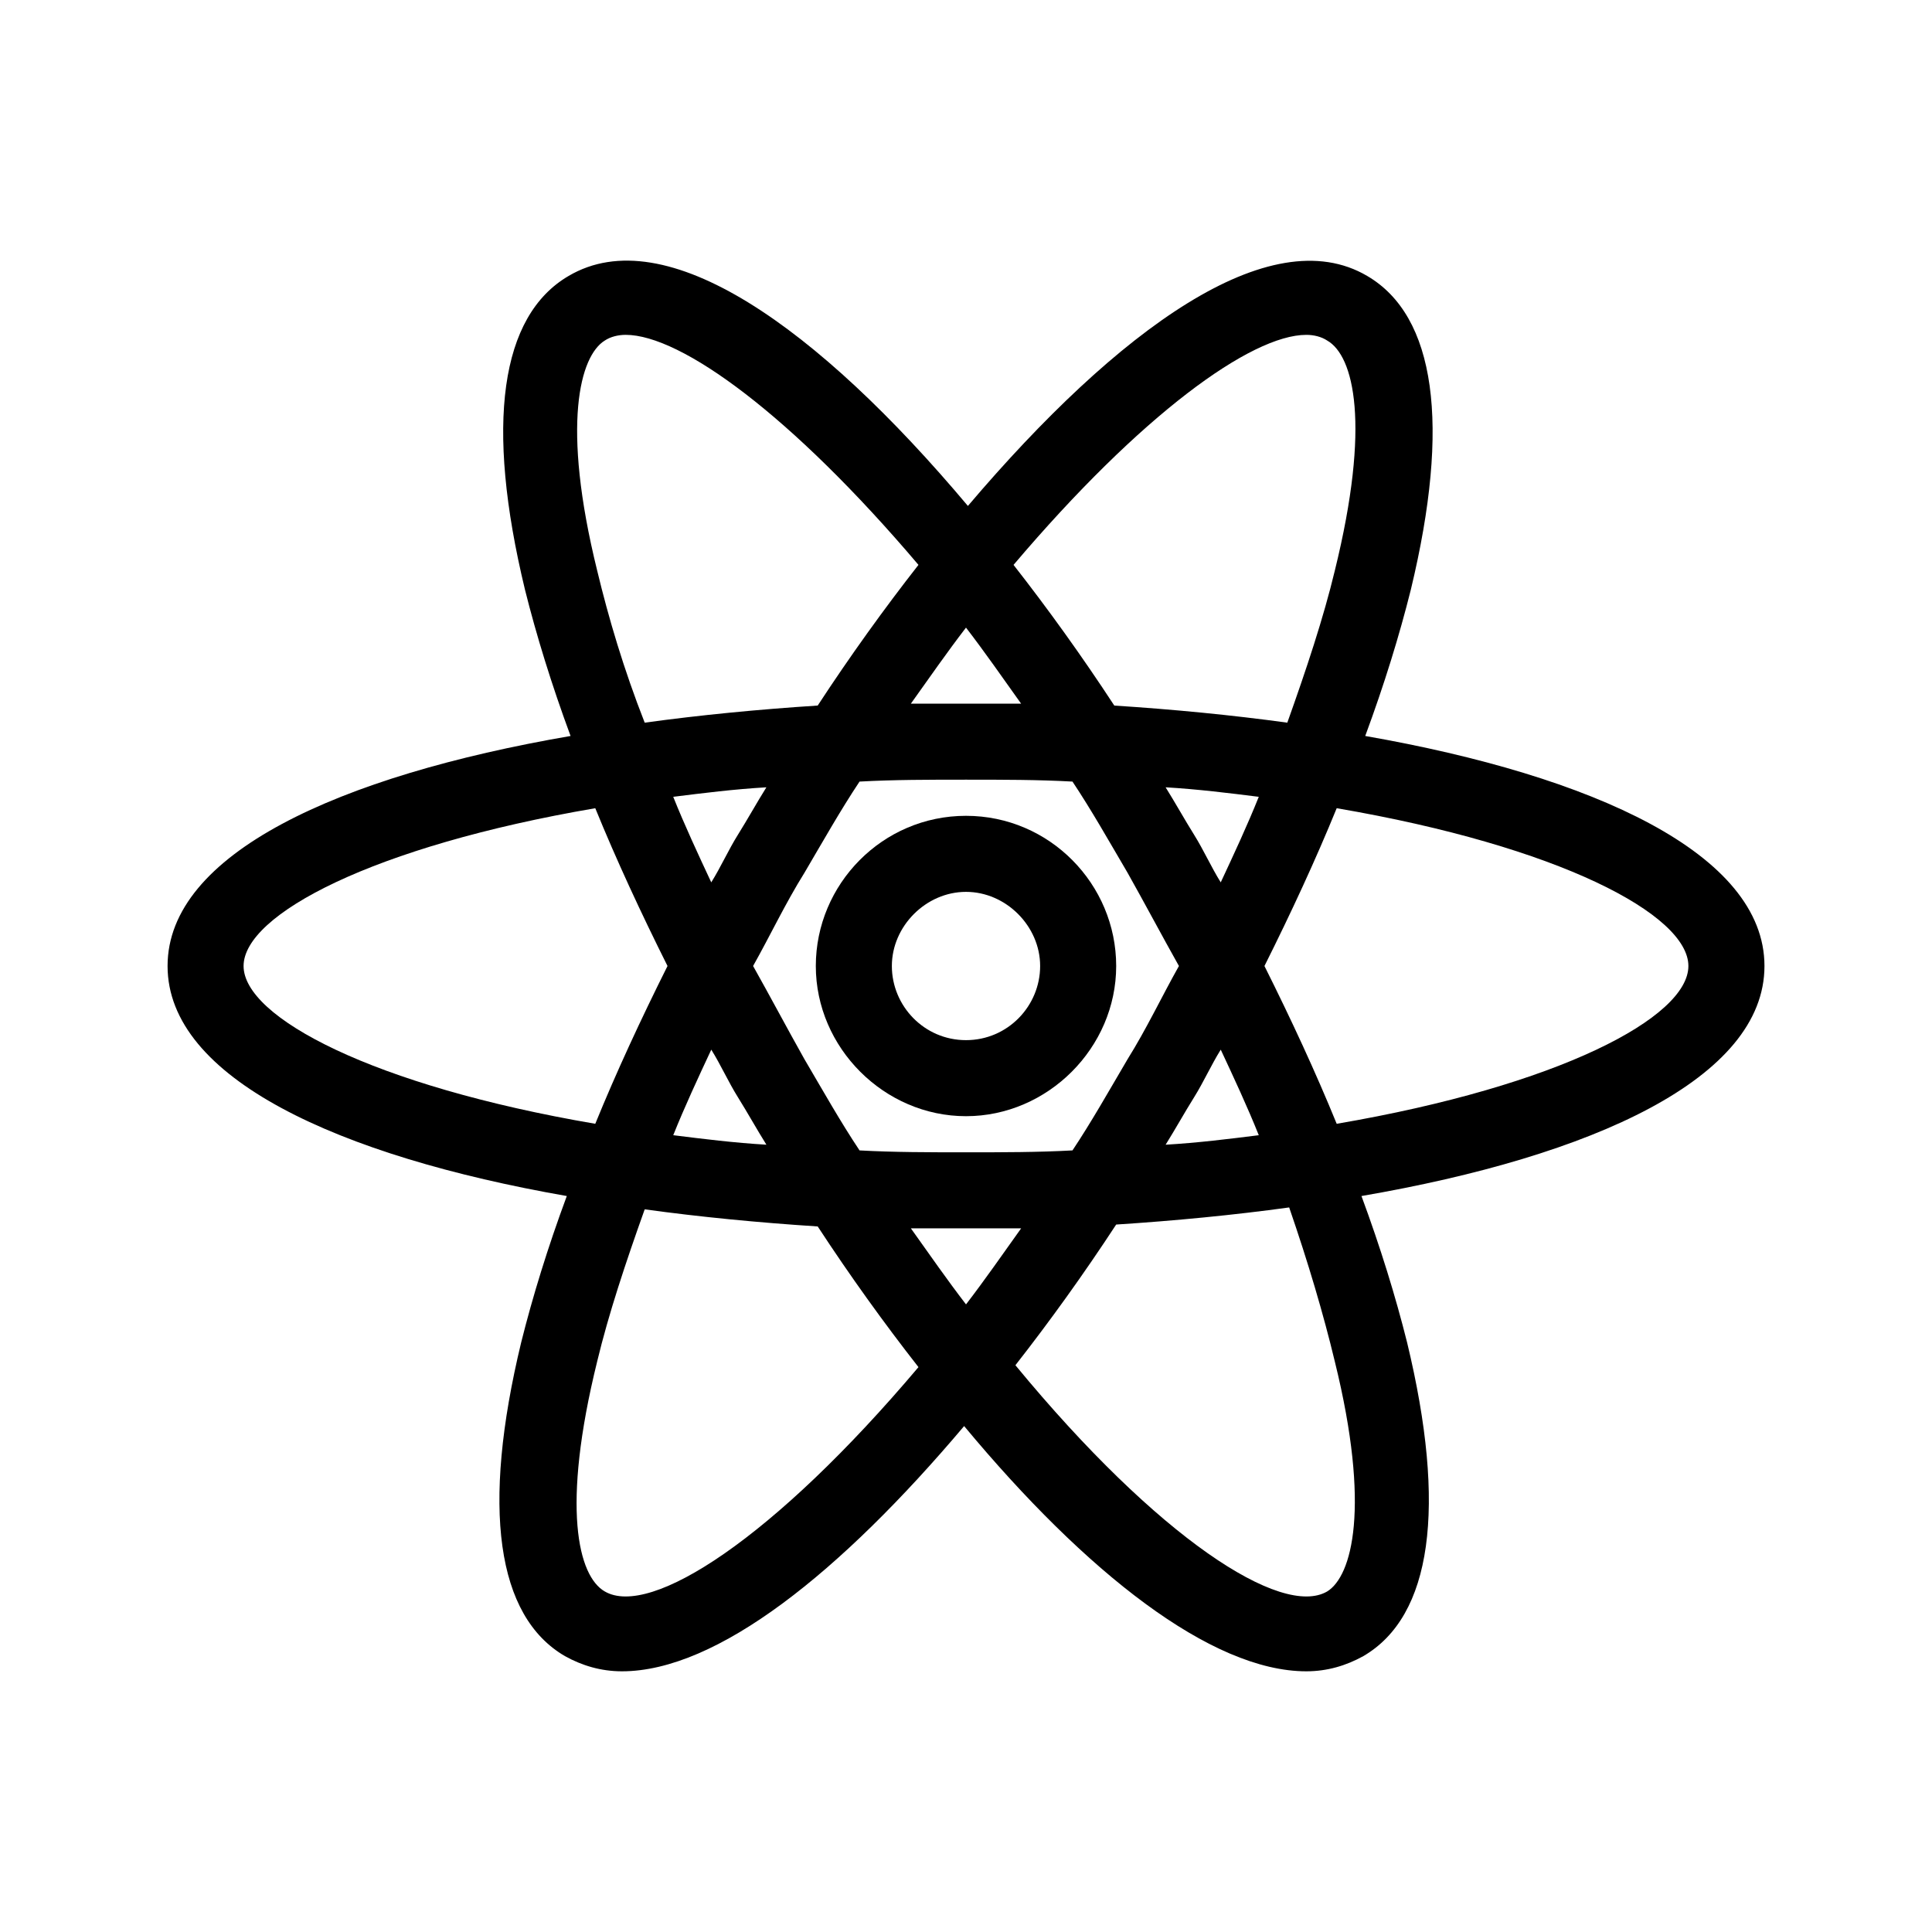
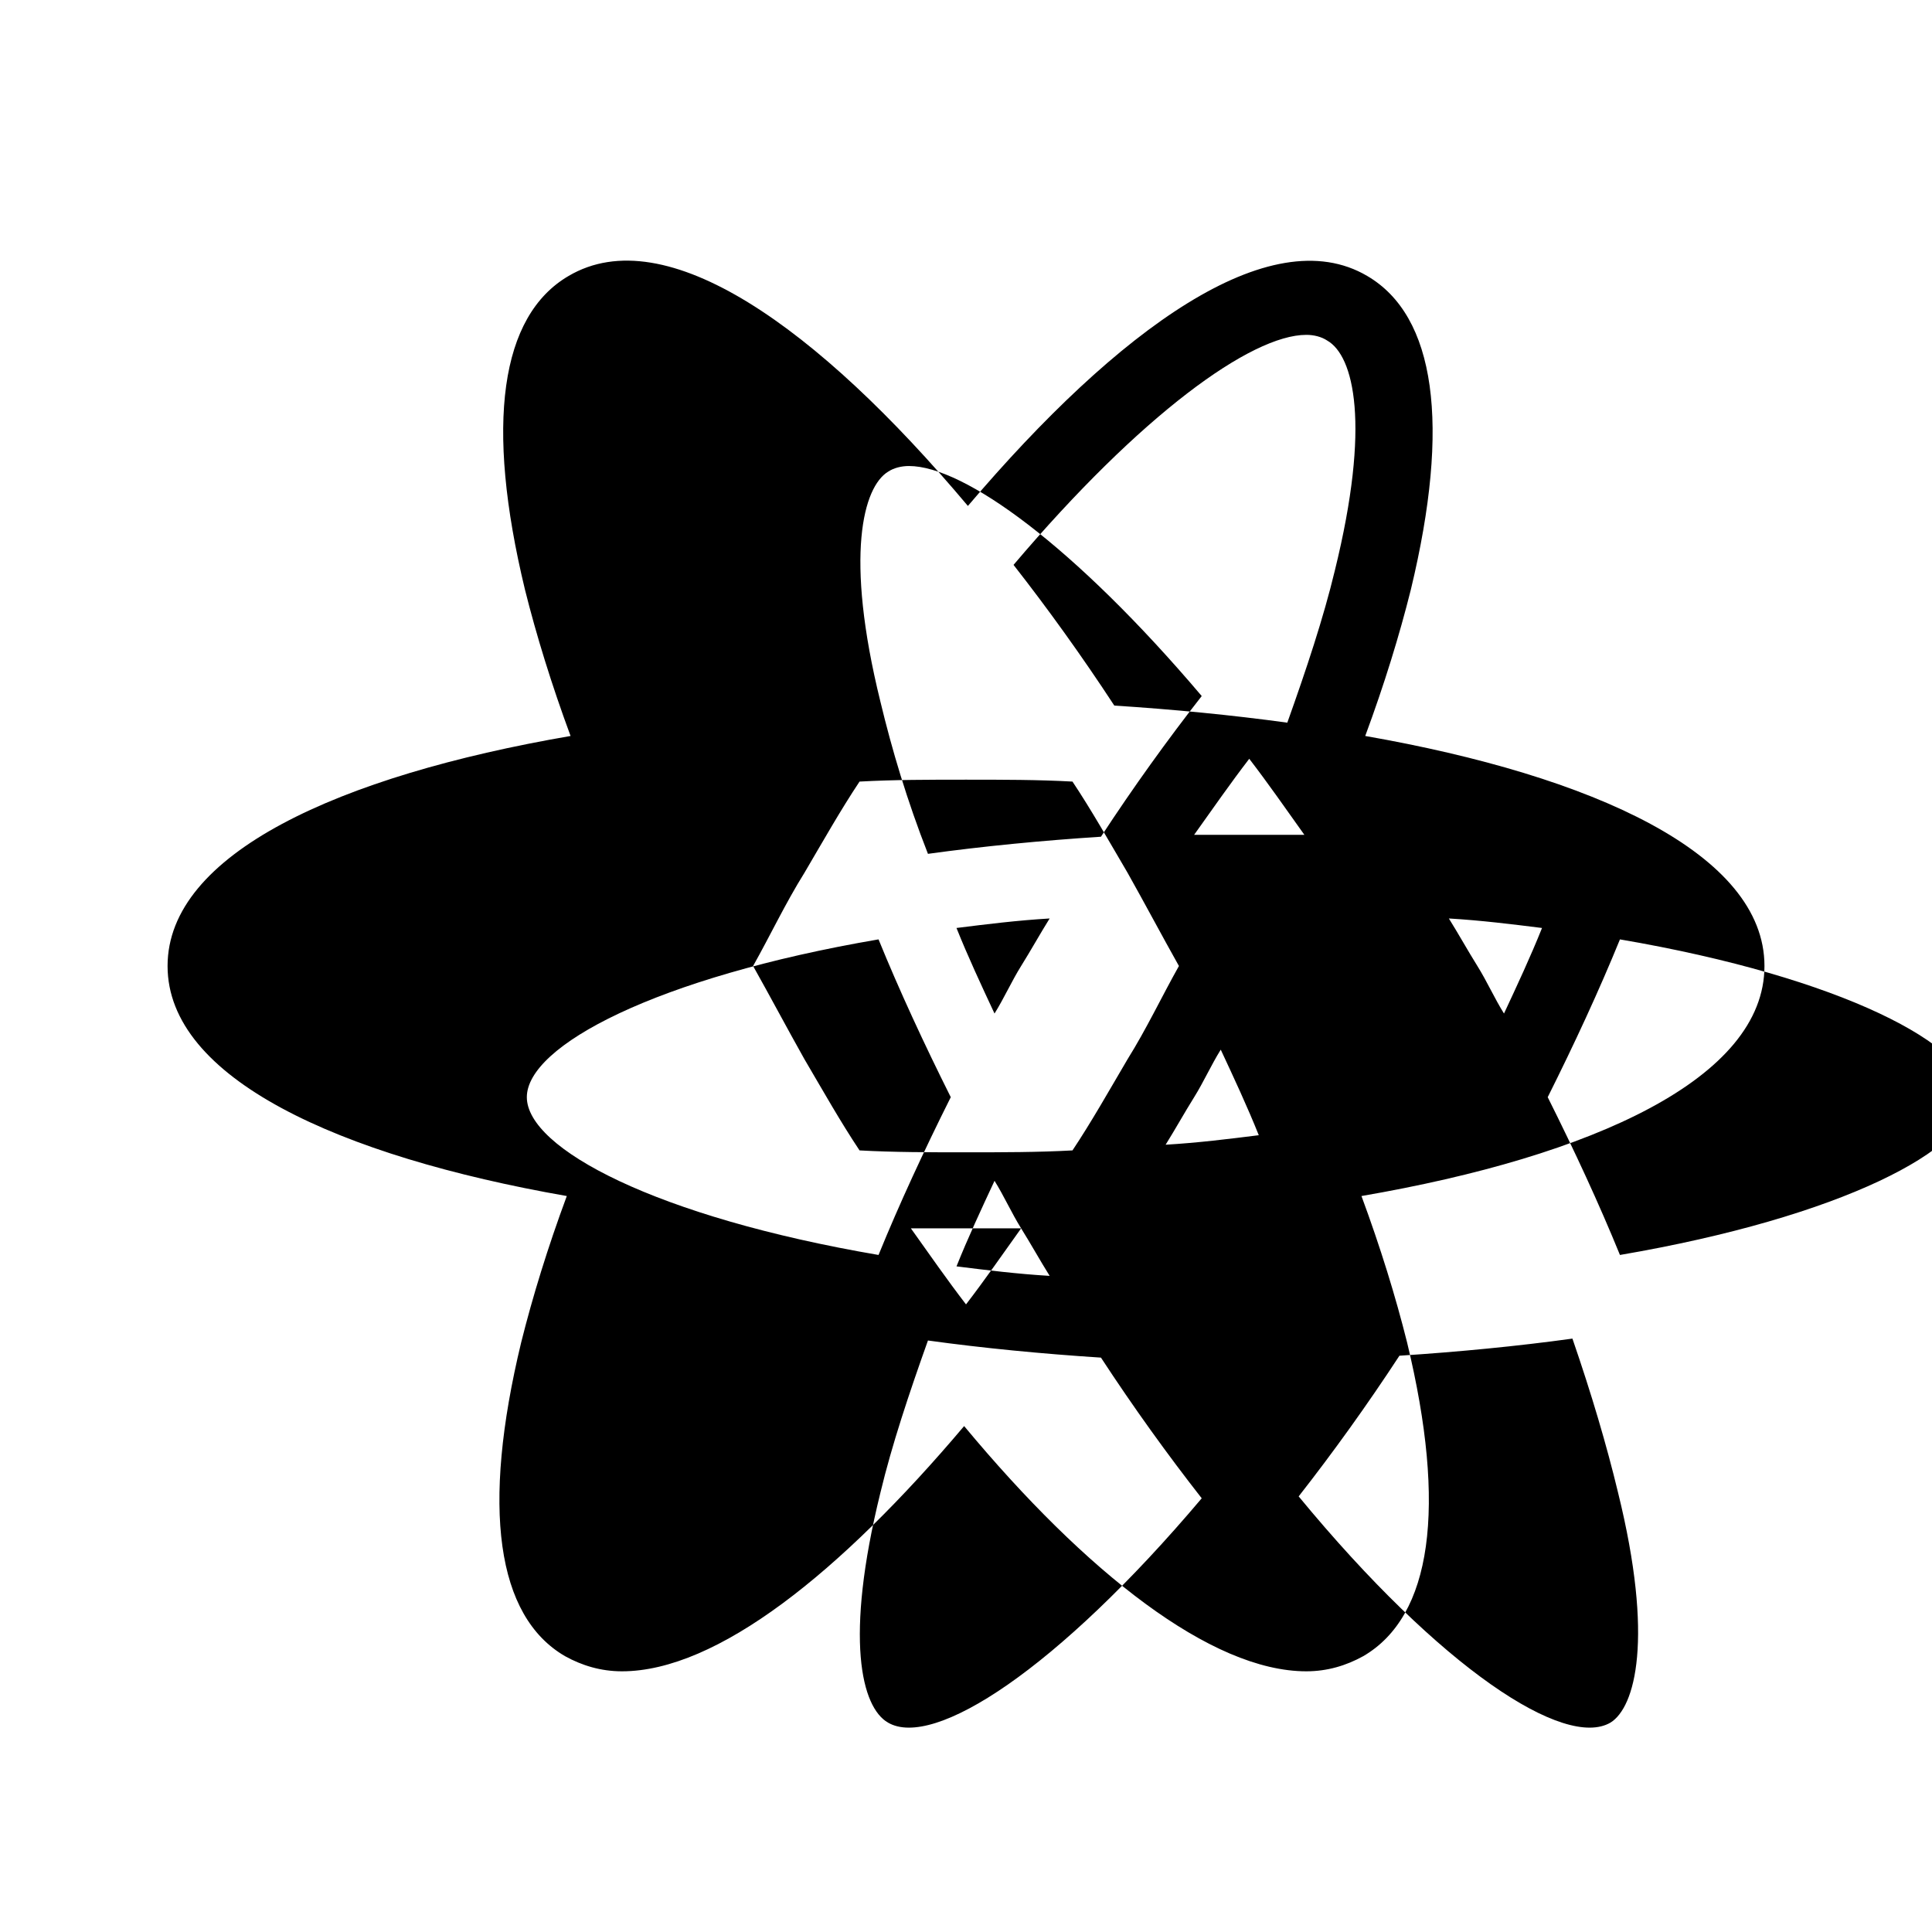
<svg xmlns="http://www.w3.org/2000/svg" fill="#000000" width="800px" height="800px" version="1.1" viewBox="144 144 512 512">
  <g>
-     <path d="m505.8 339.04c5.039-13.602 9.07-26.703 12.09-38.793 10.578-43.832 6.551-72.547-11.586-83.129-25.695-15.113-66 14.105-105.8 60.961-39.801-47.359-80.105-76.074-105.8-60.961-18.137 10.578-22.168 39.297-11.586 83.129 3.023 12.09 7.055 25.191 12.09 38.793-61.461 10.578-106.8 31.234-106.8 60.961s45.344 50.383 105.8 60.961c-5.039 13.602-9.07 26.703-12.09 38.793-10.578 43.832-6.551 72.547 11.586 83.129 4.535 2.519 9.574 4.031 15.113 4.031 25.191 0 57.938-26.199 90.688-64.992 32.242 38.793 65.496 64.992 90.688 64.992 5.543 0 10.578-1.512 15.113-4.031 18.137-10.578 22.168-39.297 11.586-83.129-3.023-12.09-7.055-25.191-12.09-38.793 61.461-10.582 106.8-31.238 106.8-60.961 0-29.727-45.344-50.383-105.8-60.961zm-15.617-106.3c2.016 0 4.031 0.504 5.543 1.512 7.055 4.031 11.586 22.168 2.016 60.961-3.023 12.594-7.559 26.199-12.594 40.305-14.609-2.016-30.23-3.527-45.848-4.535-8.566-13.098-17.633-25.695-26.703-37.281 33.754-39.801 62.977-60.961 77.586-60.961zm-22.672 189.43c3.527 7.559 7.055 15.113 10.078 22.672-8.062 1.008-16.121 2.016-24.688 2.519 2.519-4.031 5.039-8.566 7.559-12.594 2.519-4.035 4.531-8.57 7.051-12.598zm-24.684 2.516c-5.039 8.566-9.574 16.625-14.609 24.184-9.07 0.504-18.641 0.504-28.215 0.504s-19.145 0-28.215-0.504c-5.039-7.559-9.574-15.617-14.609-24.184-4.535-8.062-9.07-16.625-13.602-24.688 4.535-8.062 8.566-16.625 13.602-24.688 5.039-8.566 9.574-16.625 14.609-24.184 9.07-0.504 18.641-0.504 28.215-0.504s19.145 0 28.215 0.504c5.039 7.559 9.574 15.617 14.609 24.184 4.535 8.062 9.07 16.625 13.602 24.688-4.535 8.062-8.566 16.629-13.602 24.688zm-28.215 44.84c-5.039 7.055-9.574 13.602-14.609 20.152-5.039-6.551-9.574-13.098-14.609-20.152h14.609 14.609zm-75.066-34.762c2.519 4.031 5.039 8.566 7.559 12.594-8.566-0.504-16.625-1.512-24.688-2.519 3.023-7.559 6.551-15.113 10.078-22.672 2.516 4.031 4.531 8.566 7.051 12.598zm-7.055-56.93c-3.527-7.559-7.055-15.113-10.078-22.672 8.062-1.008 16.121-2.016 24.688-2.519-2.519 4.031-5.039 8.566-7.559 12.594-2.516 4.031-4.531 8.566-7.051 12.598zm52.898-47.359c5.039-7.055 9.574-13.602 14.609-20.152 5.039 6.551 9.574 13.098 14.609 20.152h-14.609-14.609zm75.07 34.762c-2.519-4.031-5.039-8.566-7.559-12.594 8.566 0.504 16.625 1.512 24.688 2.519-3.023 7.559-6.551 15.113-10.078 22.672-2.519-4.031-4.531-8.566-7.051-12.598zm-158.2-70.027c-9.574-38.793-4.535-56.93 2.016-60.961 1.512-1.008 3.527-1.512 5.543-1.512 14.609 0 43.832 21.16 77.586 60.961-9.07 11.586-18.137 24.184-26.703 37.281-15.617 1.008-31.234 2.519-45.848 4.535-5.539-14.109-9.57-27.711-12.594-40.305zm-93.707 104.79c0-13.602 34.258-31.738 93.203-41.816 5.543 13.602 12.09 27.711 19.145 41.816-7.055 14.105-13.602 28.215-19.145 41.816-58.945-10.078-93.203-28.215-93.203-41.816zm95.723 165.75c-7.055-4.031-11.586-22.168-2.016-60.961 3.023-12.594 7.559-26.199 12.594-40.305 14.609 2.016 30.23 3.527 45.848 4.535 8.566 13.098 17.633 25.695 26.703 37.281-38.289 45.344-71.035 66.504-83.129 59.449zm193.46-60.961c9.574 38.793 4.535 56.93-2.016 60.961-12.09 7.055-44.84-14.105-82.625-59.953 9.07-11.586 18.137-24.184 26.703-37.281 15.617-1.008 31.234-2.519 45.848-4.535 5.035 14.613 9.066 28.215 12.09 40.809zm0.504-62.973c-5.543-13.602-12.09-27.711-19.145-41.816 7.055-14.105 13.602-28.215 19.145-41.816 58.945 10.074 93.203 28.211 93.203 41.816 0 13.602-34.258 31.738-93.203 41.816z" />
-     <path d="m400 360.2c-22.168 0-39.801 18.137-39.801 39.801s18.137 39.801 39.801 39.801 39.801-18.137 39.801-39.801-17.633-39.801-39.801-39.801zm0 59.449c-11.082 0-19.648-9.07-19.648-19.648s9.07-19.648 19.648-19.648 19.648 9.07 19.648 19.648-8.566 19.648-19.648 19.648z" />
+     <path d="m505.8 339.04c5.039-13.602 9.07-26.703 12.09-38.793 10.578-43.832 6.551-72.547-11.586-83.129-25.695-15.113-66 14.105-105.8 60.961-39.801-47.359-80.105-76.074-105.8-60.961-18.137 10.578-22.168 39.297-11.586 83.129 3.023 12.09 7.055 25.191 12.09 38.793-61.461 10.578-106.8 31.234-106.8 60.961s45.344 50.383 105.8 60.961c-5.039 13.602-9.07 26.703-12.09 38.793-10.578 43.832-6.551 72.547 11.586 83.129 4.535 2.519 9.574 4.031 15.113 4.031 25.191 0 57.938-26.199 90.688-64.992 32.242 38.793 65.496 64.992 90.688 64.992 5.543 0 10.578-1.512 15.113-4.031 18.137-10.578 22.168-39.297 11.586-83.129-3.023-12.09-7.055-25.191-12.09-38.793 61.461-10.582 106.8-31.238 106.8-60.961 0-29.727-45.344-50.383-105.8-60.961zm-15.617-106.3c2.016 0 4.031 0.504 5.543 1.512 7.055 4.031 11.586 22.168 2.016 60.961-3.023 12.594-7.559 26.199-12.594 40.305-14.609-2.016-30.23-3.527-45.848-4.535-8.566-13.098-17.633-25.695-26.703-37.281 33.754-39.801 62.977-60.961 77.586-60.961zm-22.672 189.43c3.527 7.559 7.055 15.113 10.078 22.672-8.062 1.008-16.121 2.016-24.688 2.519 2.519-4.031 5.039-8.566 7.559-12.594 2.519-4.035 4.531-8.57 7.051-12.598zm-24.684 2.516c-5.039 8.566-9.574 16.625-14.609 24.184-9.07 0.504-18.641 0.504-28.215 0.504s-19.145 0-28.215-0.504c-5.039-7.559-9.574-15.617-14.609-24.184-4.535-8.062-9.07-16.625-13.602-24.688 4.535-8.062 8.566-16.625 13.602-24.688 5.039-8.566 9.574-16.625 14.609-24.184 9.07-0.504 18.641-0.504 28.215-0.504s19.145 0 28.215 0.504c5.039 7.559 9.574 15.617 14.609 24.184 4.535 8.062 9.07 16.625 13.602 24.688-4.535 8.062-8.566 16.629-13.602 24.688zm-28.215 44.84c-5.039 7.055-9.574 13.602-14.609 20.152-5.039-6.551-9.574-13.098-14.609-20.152h14.609 14.609zc2.519 4.031 5.039 8.566 7.559 12.594-8.566-0.504-16.625-1.512-24.688-2.519 3.023-7.559 6.551-15.113 10.078-22.672 2.516 4.031 4.531 8.566 7.051 12.598zm-7.055-56.93c-3.527-7.559-7.055-15.113-10.078-22.672 8.062-1.008 16.121-2.016 24.688-2.519-2.519 4.031-5.039 8.566-7.559 12.594-2.516 4.031-4.531 8.566-7.051 12.598zm52.898-47.359c5.039-7.055 9.574-13.602 14.609-20.152 5.039 6.551 9.574 13.098 14.609 20.152h-14.609-14.609zm75.07 34.762c-2.519-4.031-5.039-8.566-7.559-12.594 8.566 0.504 16.625 1.512 24.688 2.519-3.023 7.559-6.551 15.113-10.078 22.672-2.519-4.031-4.531-8.566-7.051-12.598zm-158.2-70.027c-9.574-38.793-4.535-56.93 2.016-60.961 1.512-1.008 3.527-1.512 5.543-1.512 14.609 0 43.832 21.16 77.586 60.961-9.07 11.586-18.137 24.184-26.703 37.281-15.617 1.008-31.234 2.519-45.848 4.535-5.539-14.109-9.57-27.711-12.594-40.305zm-93.707 104.79c0-13.602 34.258-31.738 93.203-41.816 5.543 13.602 12.09 27.711 19.145 41.816-7.055 14.105-13.602 28.215-19.145 41.816-58.945-10.078-93.203-28.215-93.203-41.816zm95.723 165.75c-7.055-4.031-11.586-22.168-2.016-60.961 3.023-12.594 7.559-26.199 12.594-40.305 14.609 2.016 30.23 3.527 45.848 4.535 8.566 13.098 17.633 25.695 26.703 37.281-38.289 45.344-71.035 66.504-83.129 59.449zm193.46-60.961c9.574 38.793 4.535 56.93-2.016 60.961-12.09 7.055-44.84-14.105-82.625-59.953 9.07-11.586 18.137-24.184 26.703-37.281 15.617-1.008 31.234-2.519 45.848-4.535 5.035 14.613 9.066 28.215 12.09 40.809zm0.504-62.973c-5.543-13.602-12.09-27.711-19.145-41.816 7.055-14.105 13.602-28.215 19.145-41.816 58.945 10.074 93.203 28.211 93.203 41.816 0 13.602-34.258 31.738-93.203 41.816z" />
  </g>
</svg>